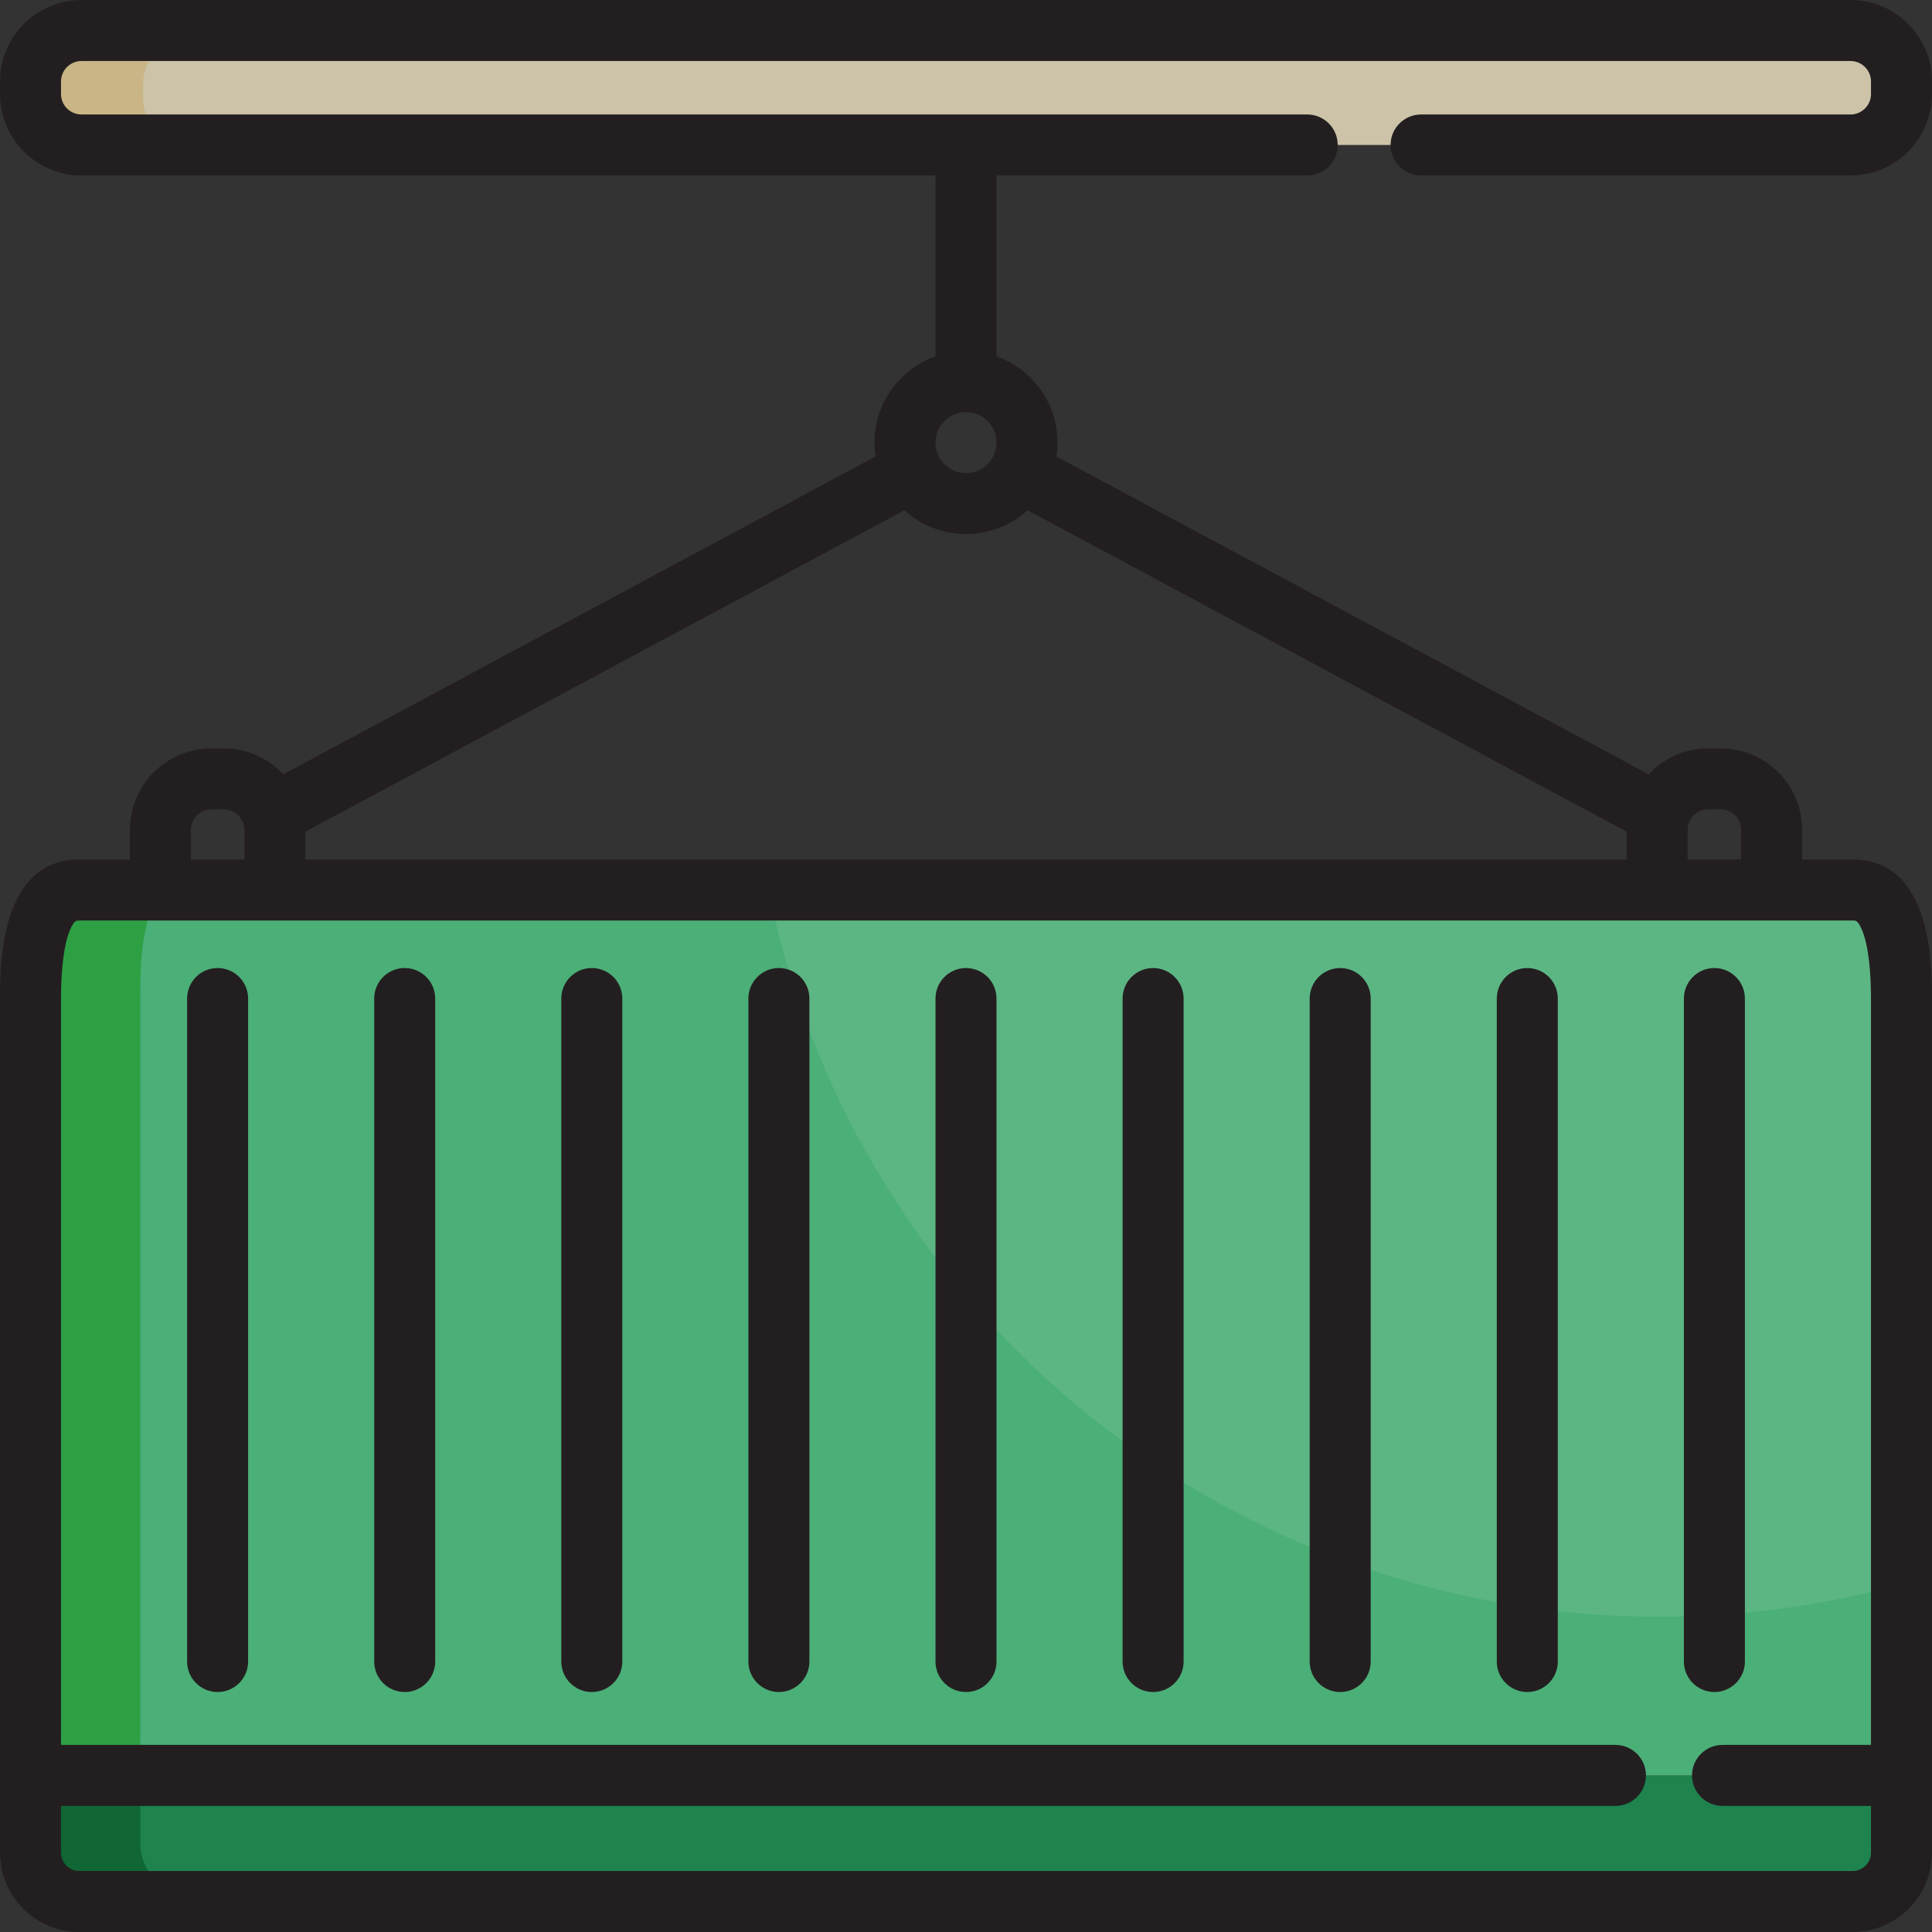
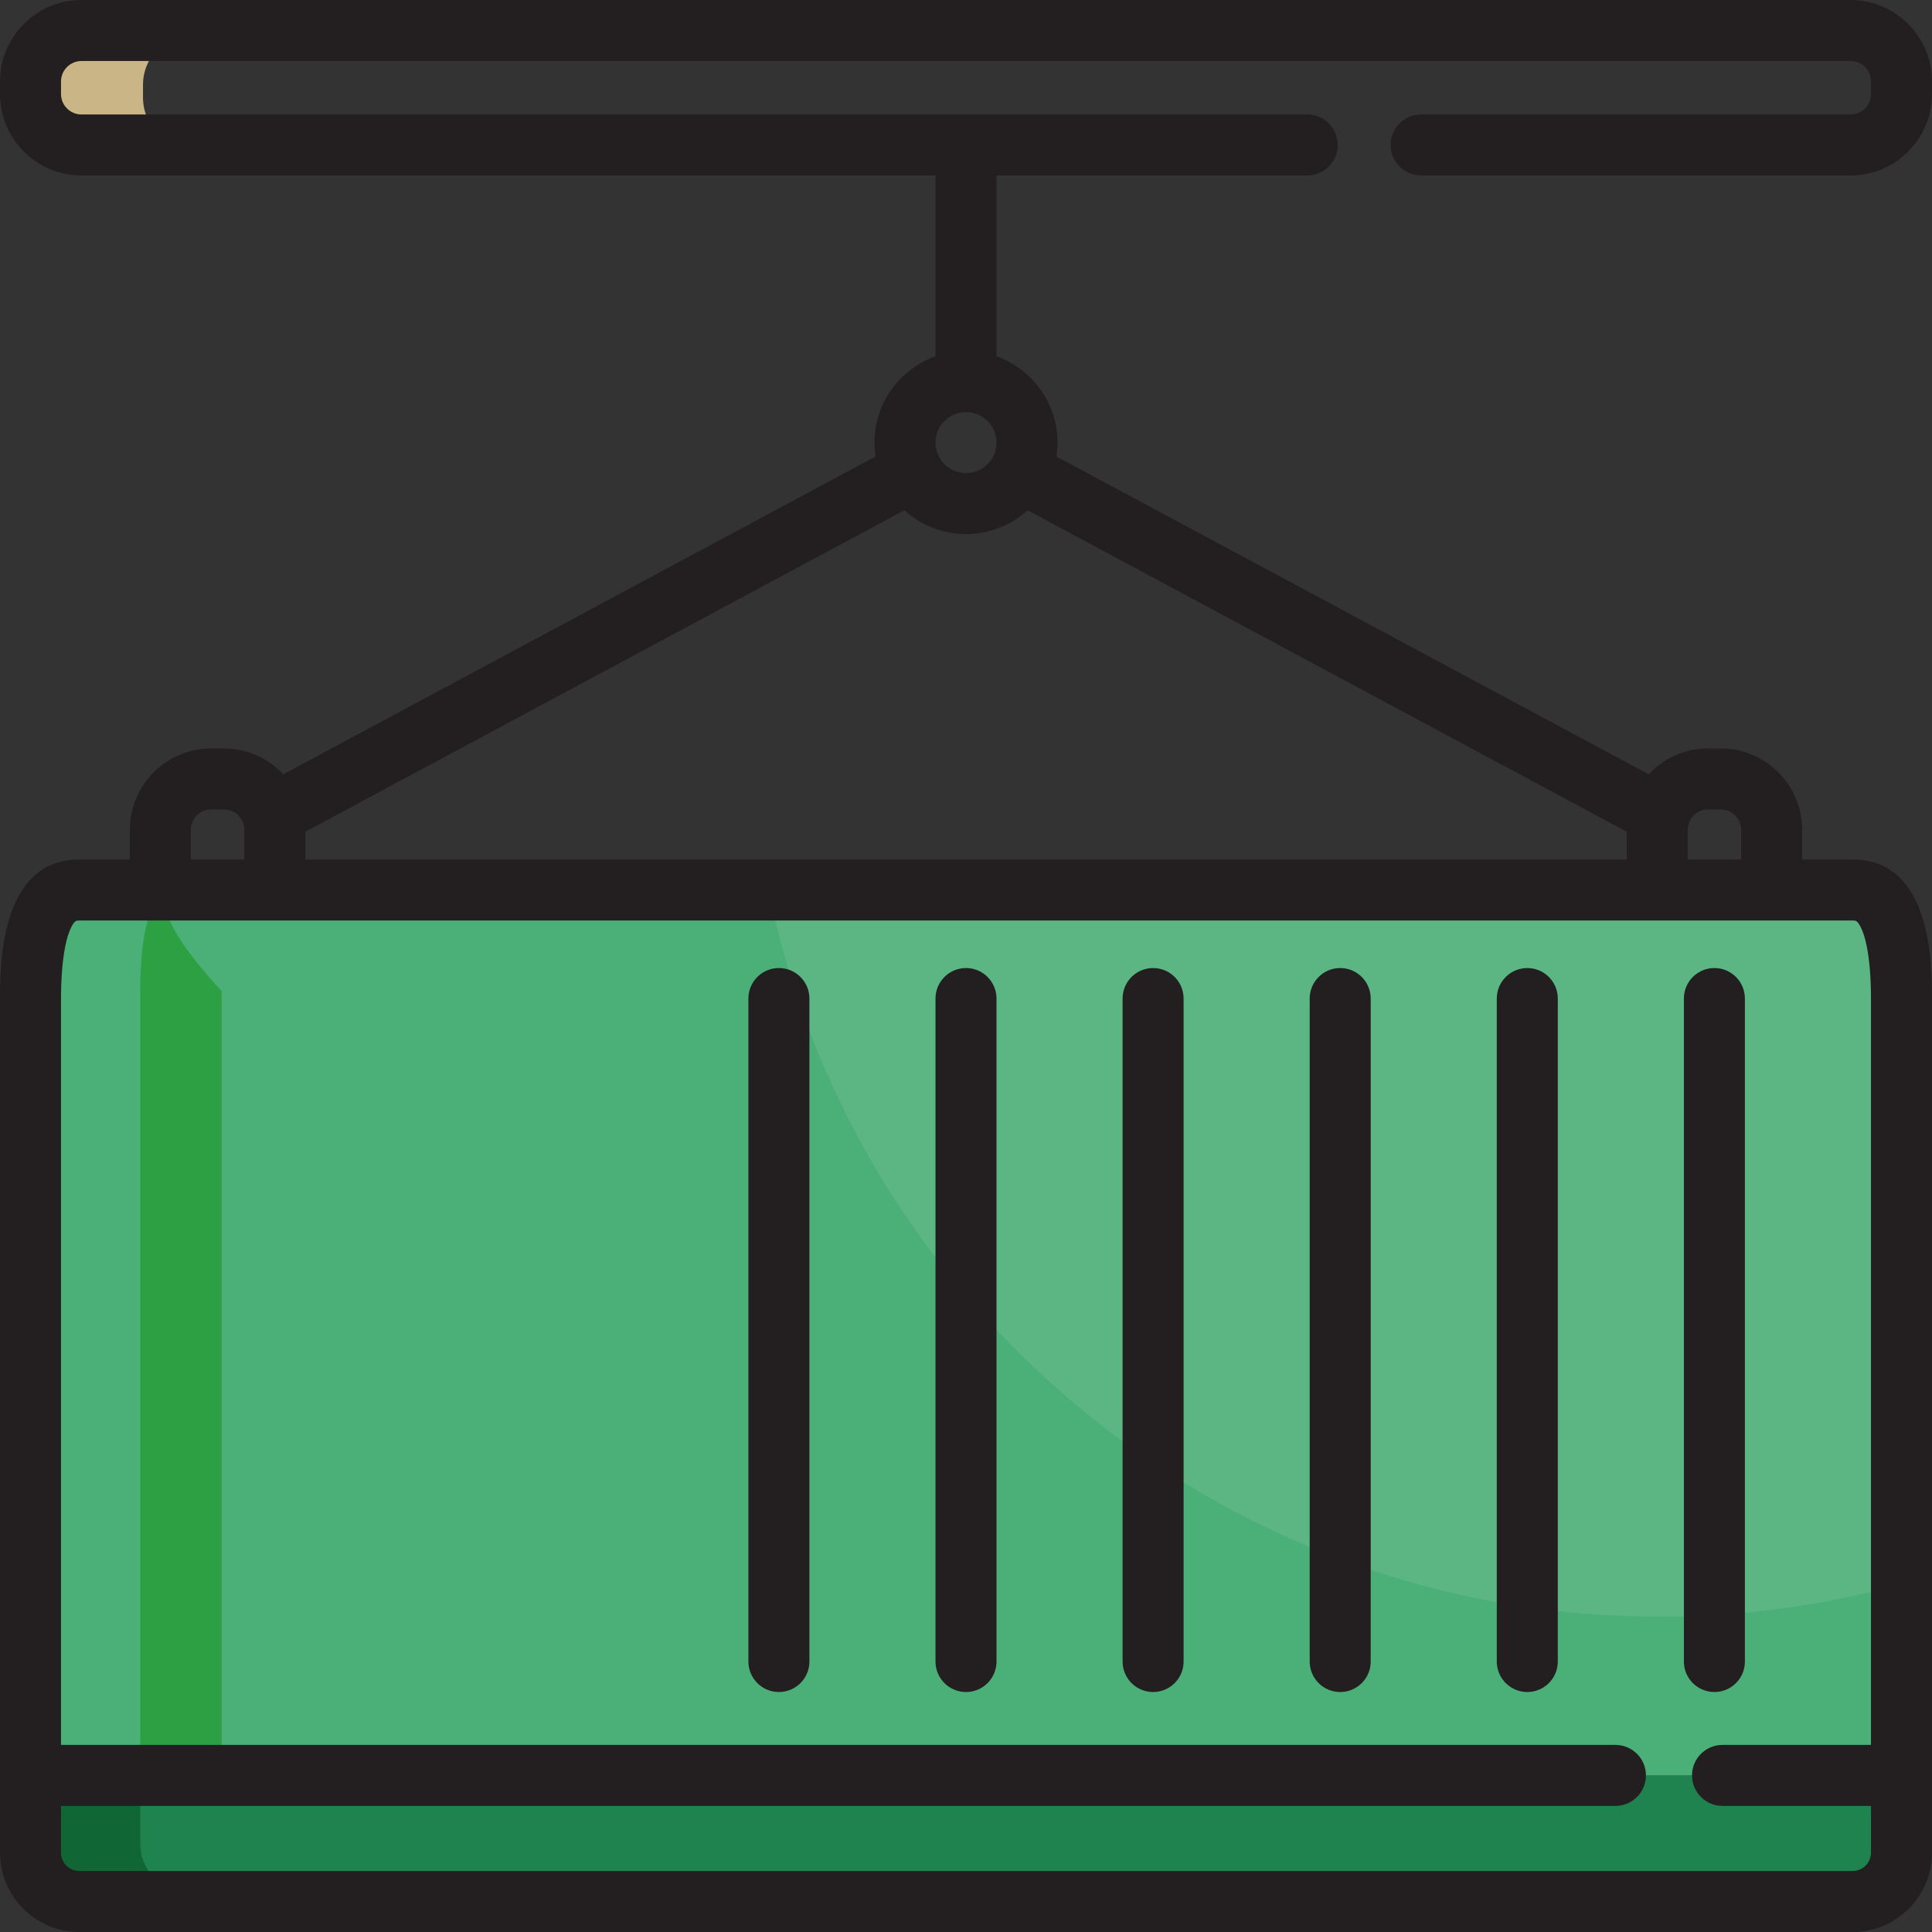
<svg xmlns="http://www.w3.org/2000/svg" height="800px" width="800px" version="1.1" id="Layer_1" viewBox="0 0 512 512" xml:space="preserve">
  <rect x="0" y="0" width="512" height="512" fill="#333333" stroke="none" />
  <path style="fill:#1E834E;" d="M456.488,470.501h47.427v20.48c0,7.143-5.792,12.935-12.935,12.935H21.019  c-7.144,0-12.935-5.792-12.935-12.935v-20.48h420.021" />
  <path style="fill:#4BAF78;" d="M503.916,470.501V264.963c0-23.312-5.792-29.103-12.935-29.103H21.019  c-7.144,0-12.935,5.792-12.935,29.103v205.538" />
-   <path style="fill:#CCC3A8;" d="M376.602,38.424h32.604h81.2c7.461,0,13.509-6.048,13.509-13.509v-3.32  c0-7.461-6.048-13.509-13.509-13.509h-81.2H102.793h-81.2C14.132,8.084,8.084,14.132,8.084,21.593v3.32  c0,7.461,6.048,13.509,13.509,13.509h81.2H346.42" />
  <path style="fill:#106634;" d="M37.179,488.664v-20.48H15.621v20.48c0,7.143,5.79,12.935,12.935,12.935h21.558  C42.969,501.598,37.179,495.807,37.179,488.664z" />
-   <path style="fill:#2EA044;" d="M50.113,233.541H28.556c-7.144,0-12.935,5.792-12.935,29.103v205.539h21.558V262.644  C37.179,239.333,42.969,233.541,50.113,233.541z" />
+   <path style="fill:#2EA044;" d="M50.113,233.541c-7.144,0-12.935,5.792-12.935,29.103v205.539h21.558V262.644  C37.179,239.333,42.969,233.541,50.113,233.541z" />
  <path style="fill:#C9B585;" d="M37.897,25.83v-3.319c0-7.462,6.048-13.51,13.51-13.51H29.13c-7.462,0-13.51,6.048-13.51,13.51v3.319  c0,7.462,6.048,13.51,13.51,13.51h22.277C43.945,39.34,37.897,33.292,37.897,25.83z" />
  <g style="opacity:0.1;">
    <path style="fill:#F5F5F5;" d="M498.517,233.541H203.203c21.517,111.048,119.253,194.906,236.591,194.906   c24.953,0,49.02-3.793,71.657-10.832V262.644C511.451,239.333,505.66,233.541,498.517,233.541z" />
  </g>
  <g>
-     <path style="fill:#231F20;" d="M57.667,256.539c-4.465,0-8.084,3.62-8.084,8.084V440.32c0,4.466,3.62,8.084,8.084,8.084   s8.084-3.618,8.084-8.084V264.623C65.752,260.159,62.132,256.539,57.667,256.539z" />
-     <path style="fill:#231F20;" d="M107.251,448.404c4.465,0,8.084-3.618,8.084-8.084V264.623c0-4.465-3.62-8.084-8.084-8.084   s-8.084,3.62-8.084,8.084V440.32C99.166,444.786,102.786,448.404,107.251,448.404z" />
-     <path style="fill:#231F20;" d="M156.834,448.404c4.465,0,8.084-3.618,8.084-8.084V264.623c0-4.465-3.62-8.084-8.084-8.084   c-4.465,0-8.084,3.62-8.084,8.084V440.32C148.749,444.786,152.369,448.404,156.834,448.404z" />
    <path style="fill:#231F20;" d="M206.417,448.404c4.465,0,8.084-3.618,8.084-8.084V264.623c0-4.465-3.62-8.084-8.084-8.084   c-4.465,0-8.084,3.62-8.084,8.084V440.32C198.333,444.786,201.952,448.404,206.417,448.404z" />
    <path style="fill:#231F20;" d="M256,448.404c4.466,0,8.084-3.618,8.084-8.084V264.623c0-4.465-3.618-8.084-8.084-8.084   c-4.465,0-8.084,3.62-8.084,8.084V440.32C247.916,444.786,251.535,448.404,256,448.404z" />
    <path style="fill:#231F20;" d="M305.583,448.404c4.466,0,8.084-3.618,8.084-8.084V264.623c0-4.465-3.618-8.084-8.084-8.084   c-4.466,0-8.084,3.62-8.084,8.084V440.32C297.499,444.786,301.117,448.404,305.583,448.404z" />
    <path style="fill:#231F20;" d="M355.166,448.404c4.466,0,8.084-3.618,8.084-8.084V264.623c0-4.465-3.618-8.084-8.084-8.084   s-8.084,3.62-8.084,8.084V440.32C347.082,444.786,350.701,448.404,355.166,448.404z" />
    <path style="fill:#231F20;" d="M404.749,448.404c4.466,0,8.084-3.618,8.084-8.084V264.623c0-4.465-3.618-8.084-8.084-8.084   s-8.084,3.62-8.084,8.084V440.32C396.665,444.786,400.284,448.404,404.749,448.404z" />
    <path style="fill:#231F20;" d="M454.333,448.404c4.466,0,8.084-3.618,8.084-8.084V264.623c0-4.465-3.618-8.084-8.084-8.084   s-8.084,3.62-8.084,8.084V440.32C446.248,444.786,449.867,448.404,454.333,448.404z" />
    <path style="fill:#231F20;" d="M490.407,30.34H376.602c-4.466,0-8.084,3.618-8.084,8.084s3.618,8.084,8.084,8.084h113.804   c11.906,0,21.593-9.687,21.593-21.593v-3.32C512,9.687,502.313,0,490.407,0H21.593C9.687,0,0,9.687,0,21.593v3.32   C0,36.82,9.687,46.507,21.593,46.507h226.322v47.921c-9.409,3.337-16.167,12.324-16.167,22.862c0,1.254,0.096,2.486,0.28,3.689   l-156.954,84.22c-3.943-4.213-9.535-6.866-15.747-6.866h-3.32c-11.906,0-21.593,9.687-21.593,21.593v7.848H21.019   C0,227.774,0,255.764,0,264.962v205.539v20.48C0,502.571,9.428,512,21.019,512h469.962c11.59,0,21.019-9.429,21.019-21.019v-20.48   V264.963c0-9.198,0-37.187-21.019-37.187h-13.394v-7.848c0-11.906-9.687-21.593-21.593-21.593h-3.32   c-6.212,0-11.803,2.653-15.747,6.865L279.972,120.98c0.184-1.203,0.28-2.435,0.28-3.689c0-10.539-6.759-19.525-16.168-22.862   V46.508h82.337c4.466,0,8.084-3.618,8.084-8.084s-3.618-8.084-8.084-8.084H21.593c-2.991,0-5.425-2.434-5.425-5.425v-3.32   c0-2.992,2.434-5.426,5.425-5.426h468.813c2.991,0,5.425,2.434,5.425,5.425v3.32C495.832,27.906,493.398,30.34,490.407,30.34z    M50.582,219.926c0-2.991,2.434-5.425,5.425-5.425h3.32c2.991,0,5.425,2.434,5.425,5.425v7.848h-14.17V219.926z M447.249,219.926   c0-2.991,2.434-5.425,5.425-5.425h3.32c2.991,0,5.425,2.434,5.425,5.425v7.848h-14.17L447.249,219.926L447.249,219.926z    M439.164,243.944h30.338h21.478c0.793,0,1.191,0,2.023,1.549c1.055,1.967,2.827,7.114,2.827,19.47v197.454h-39.343   c-4.466,0-8.084,3.62-8.084,8.084c0,4.466,3.618,8.084,8.084,8.084h39.343v12.396c0,2.675-2.176,4.851-4.851,4.851H21.019   c-2.675,0-4.851-2.175-4.851-4.851v-12.396h411.937c4.466,0,8.084-3.618,8.084-8.084c0-4.465-3.618-8.084-8.084-8.084H16.168   V264.963c0-12.357,1.771-17.503,2.827-19.47c0.831-1.549,1.23-1.549,2.023-1.549h21.479h30.34H439.164z M272.315,135.219   l158.765,85.189v7.366H80.921v-7.365l158.764-85.191c4.311,3.927,10.038,6.324,16.315,6.324   C262.277,141.544,268.004,139.145,272.315,135.219z M256,109.207c4.458,0,8.084,3.626,8.084,8.084s-3.626,8.084-8.084,8.084   c-4.457,0-8.083-3.626-8.083-8.084S251.543,109.207,256,109.207z" />
  </g>
</svg>